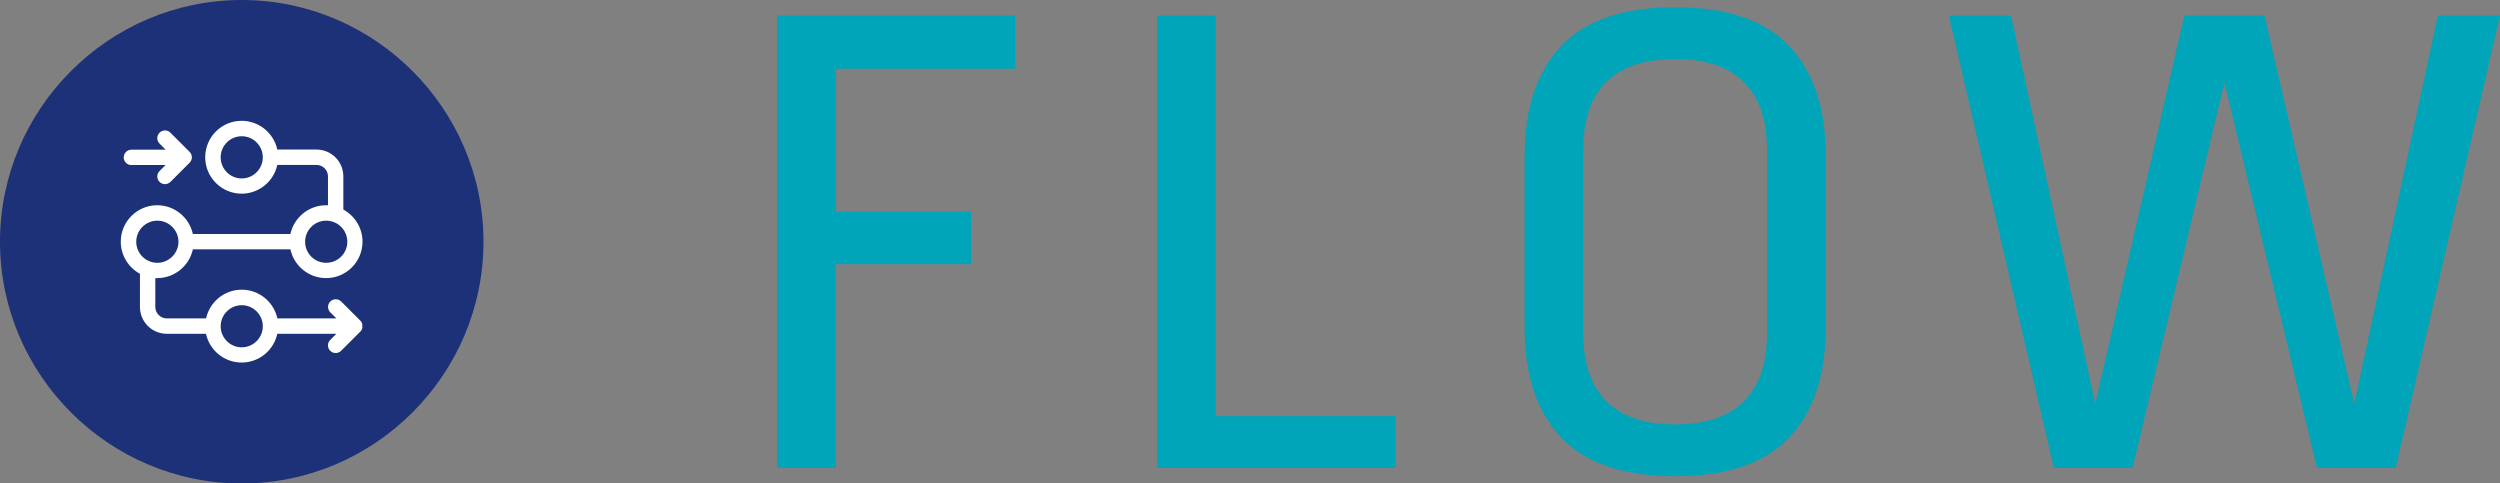
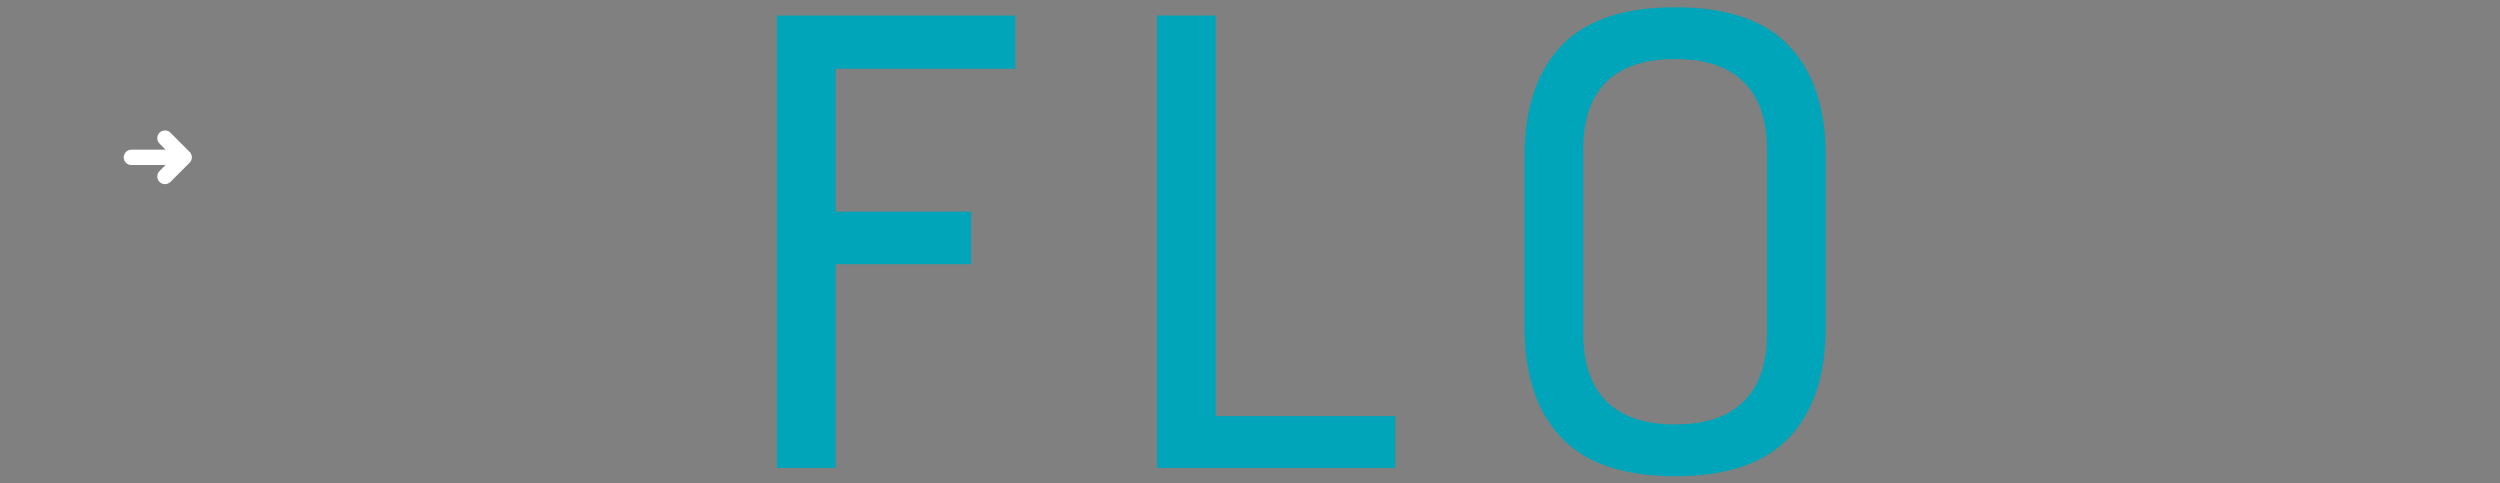
<svg xmlns="http://www.w3.org/2000/svg" id="_レイヤー_2" data-name="レイヤー 2" viewBox="0 0 289.57 56">
  <rect x="0" y="0" width="289.57" height="56" fill="#808080" stroke="none" />
  <defs>
    <style>
      .cls-1 {
        fill: #00a5b9;
      }

      .cls-2 {
        fill: #fff;
      }

      .cls-3 {
        fill: #1c3177;
      }
    </style>
  </defs>
  <g id="_1" data-name="1">
    <g>
      <g>
-         <path class="cls-3" d="M56,28c0,15.4-12.6,28-28,28h0C12.6,56,0,43.4,0,28H0C0,12.6,12.6,0,28,0h0c15.4,0,28,12.6,28,28h0Z" />
        <g>
-           <path class="cls-2" d="M41.8,38.34s.01-.02,.02-.03c.01-.01,.02-.02,.03-.04,0-.01,.01-.02,.02-.04,0-.01,.01-.02,.02-.04,0-.01,.01-.03,.02-.04,0-.01,.01-.02,.02-.04,0-.01,0-.03,.01-.04,0-.01,.01-.03,.01-.04,0-.01,0-.03,.01-.04,0-.02,0-.03,.01-.04,0-.02,0-.03,0-.05,0-.01,0-.02,0-.04,0-.06,0-.12,0-.18,0-.01,0-.02,0-.04,0-.02,0-.03,0-.05,0-.01,0-.03-.01-.04,0-.01,0-.03-.01-.04,0-.01,0-.03-.01-.04,0-.01,0-.03-.01-.04,0-.01-.01-.02-.02-.04,0-.01-.01-.03-.02-.04,0-.01-.02-.02-.02-.04,0-.01-.02-.02-.02-.04,0-.01-.02-.03-.03-.04,0,0-.01-.02-.02-.03-.02-.02-.04-.05-.06-.06l-2.22-2.22c-.35-.35-.91-.35-1.26,0-.35,.35-.35,.91,0,1.26l.71,.7h-6.84c-.41-1.9-2.11-3.33-4.13-3.33s-3.72,1.43-4.13,3.33h-4.54c-.74,0-1.34-.6-1.34-1.33v-3.34c.07,0,.15,0,.22,0,2.02,0,3.72-1.43,4.13-3.33h11.3c.41,1.9,2.11,3.33,4.13,3.33,2.33,0,4.22-1.89,4.22-4.22,0-1.6-.9-3-2.22-3.72v-3.84c0-1.72-1.39-3.11-3.11-3.11h-4.54c-.41-1.9-2.11-3.33-4.13-3.33-2.33,0-4.22,1.89-4.22,4.22s1.9,4.22,4.22,4.22c2.02,0,3.72-1.43,4.13-3.33h4.54c.74,0,1.33,.6,1.33,1.33v3.34c-.07,0-.15,0-.22,0-2.02,0-3.72,1.43-4.13,3.33h-11.3c-.41-1.9-2.11-3.33-4.13-3.33-2.33,0-4.22,1.89-4.22,4.22,0,1.61,.9,3,2.22,3.72v3.84c0,1.72,1.39,3.11,3.11,3.11h4.54c.41,1.9,2.1,3.33,4.13,3.33s3.72-1.43,4.13-3.33h6.84l-.71,.71c-.35,.35-.35,.91,0,1.26,.17,.17,.4,.26,.63,.26s.45-.09,.63-.26l2.22-2.22s.04-.04,.06-.06Zm-13.8-17.67c-1.35,0-2.44-1.1-2.44-2.45s1.1-2.44,2.44-2.44,2.44,1.1,2.44,2.44-1.1,2.45-2.44,2.45Zm9.78,4.89c1.35,0,2.45,1.1,2.45,2.44s-1.09,2.44-2.45,2.44-2.44-1.1-2.44-2.44,1.09-2.44,2.44-2.44Zm-19.56,0c1.35,0,2.45,1.1,2.45,2.44s-1.1,2.44-2.45,2.44-2.44-1.1-2.44-2.44,1.1-2.44,2.44-2.44Zm9.78,14.67c-1.35,0-2.44-1.1-2.44-2.44s1.1-2.44,2.44-2.44,2.44,1.1,2.44,2.44-1.1,2.44-2.44,2.44Z" />
          <path class="cls-2" d="M15.22,19.11h3.96l-.7,.7c-.35,.35-.35,.91,0,1.26,.17,.17,.4,.26,.63,.26s.45-.09,.63-.26l2.22-2.22c.35-.35,.35-.91,0-1.26l-2.22-2.22c-.34-.35-.91-.35-1.26,0-.35,.35-.35,.91,0,1.26l.7,.71h-3.96c-.49,0-.89,.4-.89,.89s.4,.89,.89,.89Z" />
        </g>
      </g>
      <g>
        <path class="cls-1" d="M117.6,1.8V7.96h-20.8V24.52h15.68v6.08h-15.68v23.6h-6.8V1.8h27.6Z" />
        <path class="cls-1" d="M140.82,1.8V48.2h20.8v6h-27.6V1.8h6.8Z" />
        <path class="cls-1" d="M207.23,5.32c2.83,2.99,4.24,7.23,4.24,12.72v19.92c0,5.49-1.41,9.73-4.24,12.72-2.83,2.99-7.23,4.48-13.2,4.48s-10.37-1.49-13.2-4.48c-2.83-2.99-4.24-7.23-4.24-12.72V18.04c0-5.49,1.41-9.73,4.24-12.72,2.83-2.99,7.23-4.48,13.2-4.48s10.37,1.49,13.2,4.48Zm-21.16,4.16c-1.79,1.76-2.68,4.35-2.68,7.76v21.44c0,3.41,.89,6.01,2.68,7.8,1.79,1.79,4.44,2.68,7.96,2.68s6.17-.89,7.96-2.68c1.79-1.79,2.68-4.39,2.68-7.8V17.32c0-3.41-.89-6.01-2.68-7.8-1.79-1.79-4.44-2.68-7.96-2.68s-6.17,.88-7.96,2.64Z" />
-         <path class="cls-1" d="M289.57,1.8l-12.08,52.4h-9.12l-10.72-44.64-10.64,44.64h-9.12L225.73,1.8h7.2l9.76,44.96L253.01,1.8h9.28l10.4,44.96L282.37,1.8h7.2Z" />
      </g>
    </g>
  </g>
</svg>